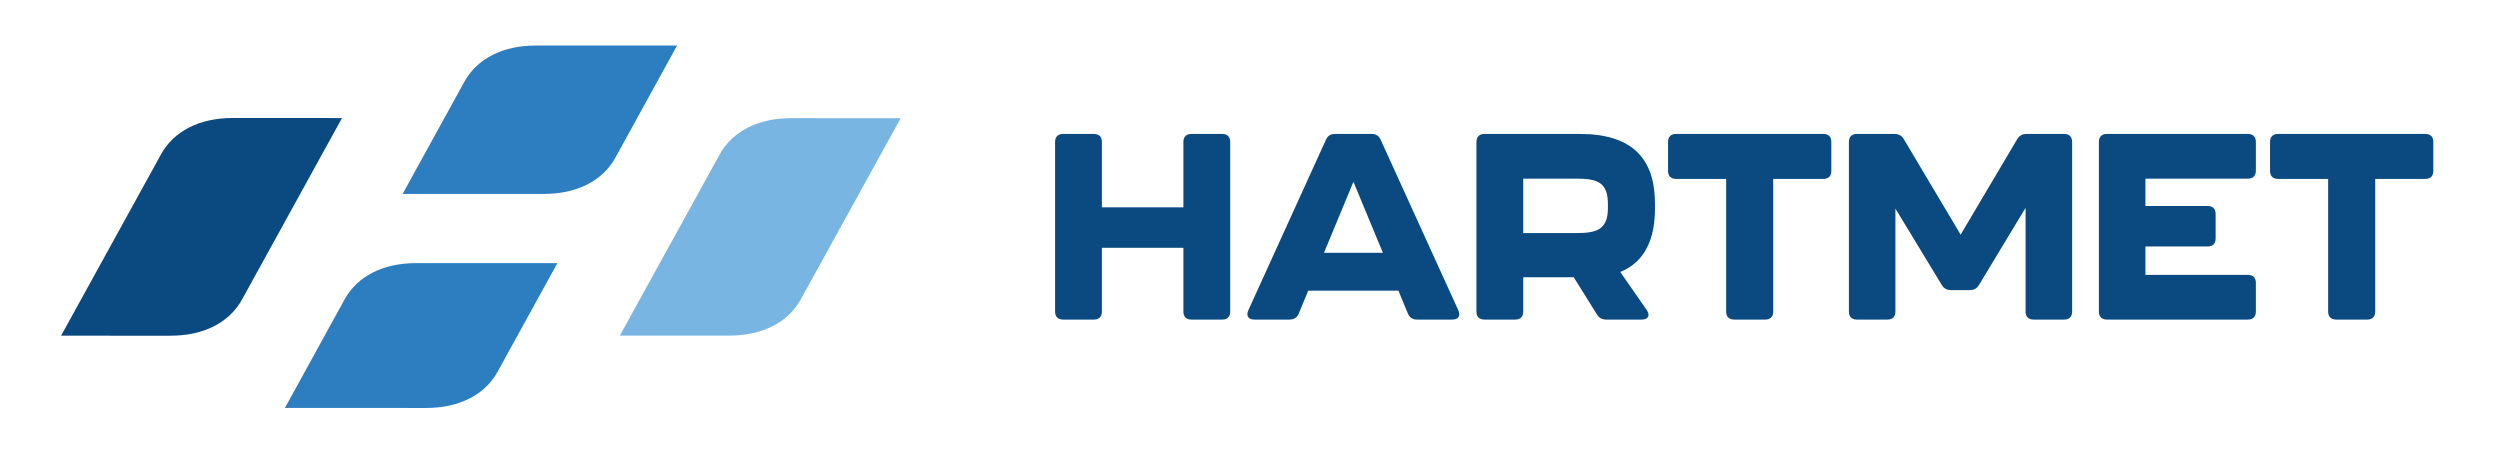
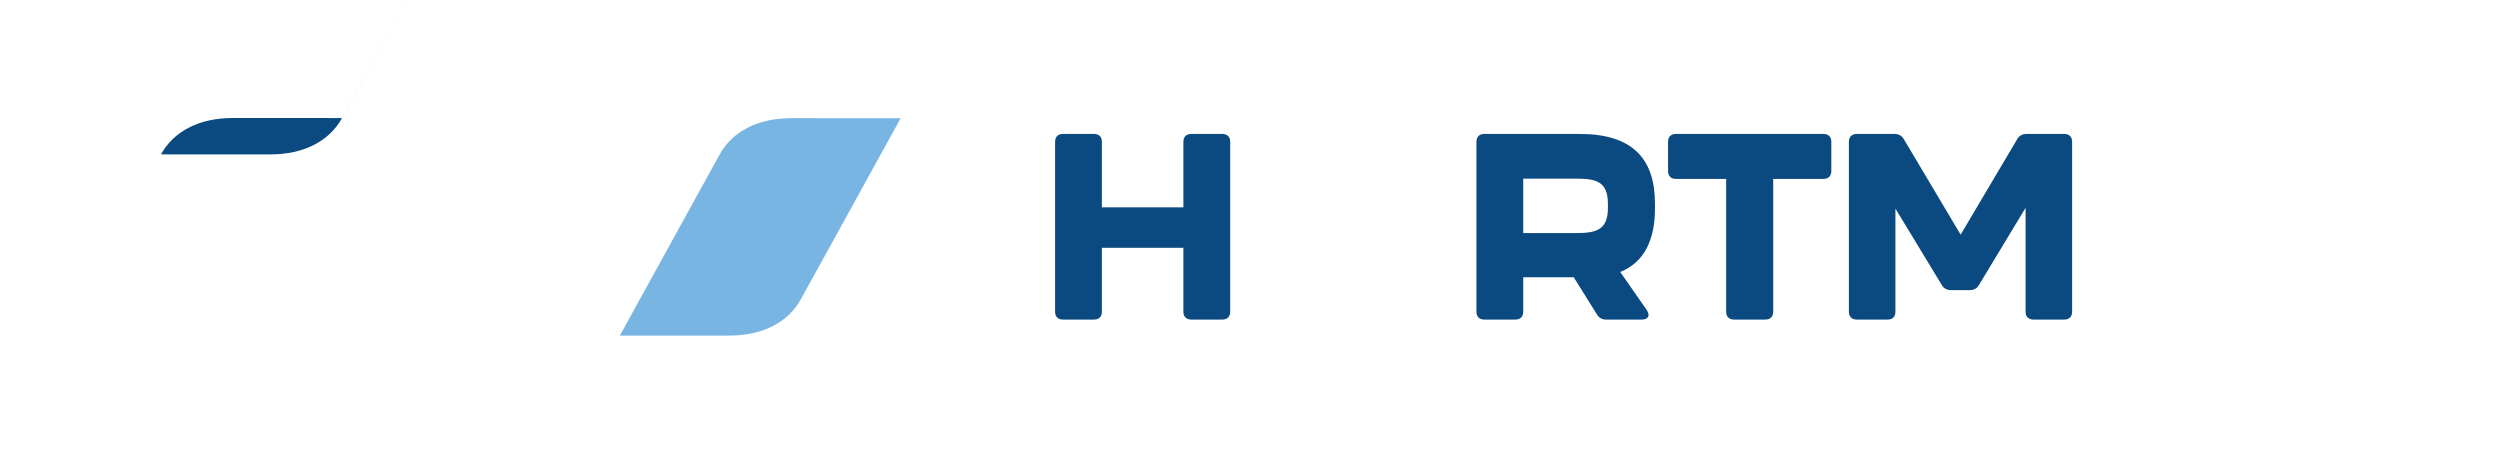
<svg xmlns="http://www.w3.org/2000/svg" xmlns:ns1="http://www.serif.com/" width="100%" height="100%" viewBox="0 0 2758 504" version="1.1" xml:space="preserve" style="fill-rule:evenodd;clip-rule:evenodd;stroke-linejoin:round;stroke-miterlimit:2;">
  <g id="Warstwa-1" ns1:id="Warstwa 1">
    <path d="M1163.97,343.852l-0,-187.379c-0,-5.513 3.179,-8.709 8.691,-8.709l34.229,0c5.513,0 8.709,3.196 8.709,8.709l-0,72.225l89.908,-0l0,-72.225c0,-5.513 3.196,-8.709 8.708,-8.709l34.23,0c5.512,0 8.708,3.196 8.708,8.709l-0,187.379c-0,5.512 -3.196,8.7 -8.708,8.7l-34.23,-0c-5.512,-0 -8.708,-3.188 -8.708,-8.7l0,-70.484l-89.908,0l-0,70.484c-0,5.512 -3.196,8.7 -8.709,8.7l-34.229,-0c-5.512,-0 -8.691,-3.188 -8.691,-8.7" style="fill:#0b4a81;fill-rule:nonzero;" />
-     <path d="M1525.61,278.878l-32.5,-78.317l-32.484,78.317l64.984,-0Zm27.554,67.004l-10.442,-25.237l-99.492,-0l-10.441,25.237c-1.746,4.35 -5.225,6.671 -10.159,6.671l-38.875,-0c-6.658,-0 -9.275,-4.063 -6.658,-10.154l85.563,-187.959c2.029,-4.641 5.225,-6.675 10.154,-6.675l40.325,0c4.925,0 8.108,2.034 10.137,6.675l85.579,187.959c2.613,6.091 0,10.154 -6.675,10.154l-38.862,-0c-4.942,-0 -8.421,-2.321 -10.154,-6.671" style="fill:#0b4a81;fill-rule:nonzero;" />
    <path d="M1680.44,257.121l58.004,-0c21.762,-0 35.396,-2.9 35.396,-27.554l-0,-4.642c-0,-24.658 -12.767,-27.846 -35.396,-27.846l-58.004,0l-0,60.042Zm107.025,42.929l29.3,42.063c4.058,6.083 1.446,10.437 -5.509,10.437l-39.162,0c-4.646,0 -8.125,-1.737 -10.442,-5.8l-25.525,-40.9l-55.687,0l-0,38c-0,5.517 -3.2,8.7 -8.709,8.7l-34.233,0c-5.508,0 -8.692,-3.183 -8.692,-8.7l0,-187.375c0,-5.517 3.184,-8.708 8.692,-8.708l105.296,-0c58.021,-0 82.962,27.271 82.962,76.866l0,5.513c0,33.358 -11.025,58.879 -38.291,69.904" style="fill:#0b4a81;fill-rule:nonzero;" />
    <path d="M1904.29,343.852l-0,-146.479l-55.392,-0c-5.512,-0 -8.708,-3.196 -8.708,-8.709l-0,-32.191c-0,-5.513 3.196,-8.709 8.708,-8.709l162.729,0c5.513,0 8.696,3.196 8.696,8.709l0,32.191c0,5.513 -3.183,8.709 -8.696,8.709l-55.408,-0l0,146.479c0,5.512 -3.196,8.7 -8.704,8.7l-34.517,-0c-5.508,-0 -8.708,-3.188 -8.708,-8.7" style="fill:#0b4a81;fill-rule:nonzero;" />
    <path d="M2039.71,343.852l-0,-187.379c-0,-5.513 3.179,-8.709 8.691,-8.709l41.488,0c4.629,0 8.108,1.738 10.442,5.804l62.65,105.292l62.37,-105.292c2.313,-4.066 5.792,-5.804 10.438,-5.804l41.475,0c5.508,0 8.708,3.196 8.708,8.709l0,187.379c0,5.512 -3.2,8.7 -8.708,8.7l-33.933,-0c-5.513,-0 -8.709,-3.188 -8.709,-8.7l0,-114.579l-51.346,84.991c-2.316,4.059 -5.795,5.796 -10.437,5.796l-20.3,0c-4.642,0 -8.121,-1.737 -10.438,-5.796l-51.062,-84.116l-0,113.704c-0,5.512 -3.179,8.7 -8.696,8.7l-33.942,-0c-5.512,-0 -8.691,-3.188 -8.691,-8.7" style="fill:#0b4a81;fill-rule:nonzero;" />
-     <path d="M2315.51,343.852l0,-187.379c0,-5.513 3.184,-8.709 8.696,-8.709l155.771,0c5.508,0 8.692,3.196 8.692,8.709l-0,31.904c-0,5.508 -3.184,8.7 -8.692,8.7l-113.133,-0l-0,30.166l68.741,0c5.517,0 8.709,3.192 8.709,8.709l-0,27.258c-0,5.513 -3.192,8.7 -8.709,8.7l-68.741,0l-0,31.333l113.133,0c5.508,0 8.692,3.192 8.692,8.705l-0,31.904c-0,5.512 -3.184,8.7 -8.692,8.7l-155.771,-0c-5.512,-0 -8.696,-3.188 -8.696,-8.7" style="fill:#0b4a81;fill-rule:nonzero;" />
-     <path d="M2568.41,343.852l-0,-146.479l-55.396,-0c-5.509,-0 -8.709,-3.196 -8.709,-8.709l0,-32.191c0,-5.513 3.2,-8.709 8.709,-8.709l162.716,0c5.525,0 8.709,3.196 8.709,8.709l-0,32.191c-0,5.513 -3.184,8.709 -8.709,8.709l-55.391,-0l-0,146.479c-0,5.512 -3.2,8.7 -8.709,8.7l-34.516,-0c-5.509,-0 -8.704,-3.188 -8.704,-8.7" style="fill:#0b4a81;fill-rule:nonzero;" />
-     <path d="M470.151,450.073l-155.866,-0.016l65.841,-119.688c14.125,-25.683 42.488,-40.104 78.863,-40.1l155.908,0.017l-65.85,119.642c-14.121,25.708 -42.496,40.15 -78.896,40.145" style="fill:#2d7dc1;fill-rule:nonzero;" />
-     <path d="M600.089,213.933l-155.904,-0.017l67.975,-123.525c14.12,-25.708 42.495,-40.15 78.895,-40.146l155.867,0.021l-67.967,123.562c-14.125,25.688 -42.487,40.109 -78.866,40.105" style="fill:#2d7dc1;fill-rule:nonzero;" />
-     <path d="M377.308,130.217l-120.812,-0.017c-36.388,-0.004 -64.759,14.421 -78.879,40.117l-110.242,200.021l120.858,0.02c36.359,0.005 64.713,-14.4 78.85,-40.058l110.225,-200.083Z" style="fill:#0b4a81;fill-rule:nonzero;" />
+     <path d="M377.308,130.217l-120.812,-0.017c-36.388,-0.004 -64.759,14.421 -78.879,40.117l120.858,0.02c36.359,0.005 64.713,-14.4 78.85,-40.058l110.225,-200.083Z" style="fill:#0b4a81;fill-rule:nonzero;" />
    <path d="M993.652,130.371l-120.88,-0.012c-36.35,-0.004 -64.7,14.391 -78.837,40.041l-110.133,199.813l120.833,0.008c36.379,0 64.742,-14.416 78.867,-40.108l110.15,-199.742Z" style="fill:#78b5e3;fill-rule:nonzero;" />
  </g>
</svg>